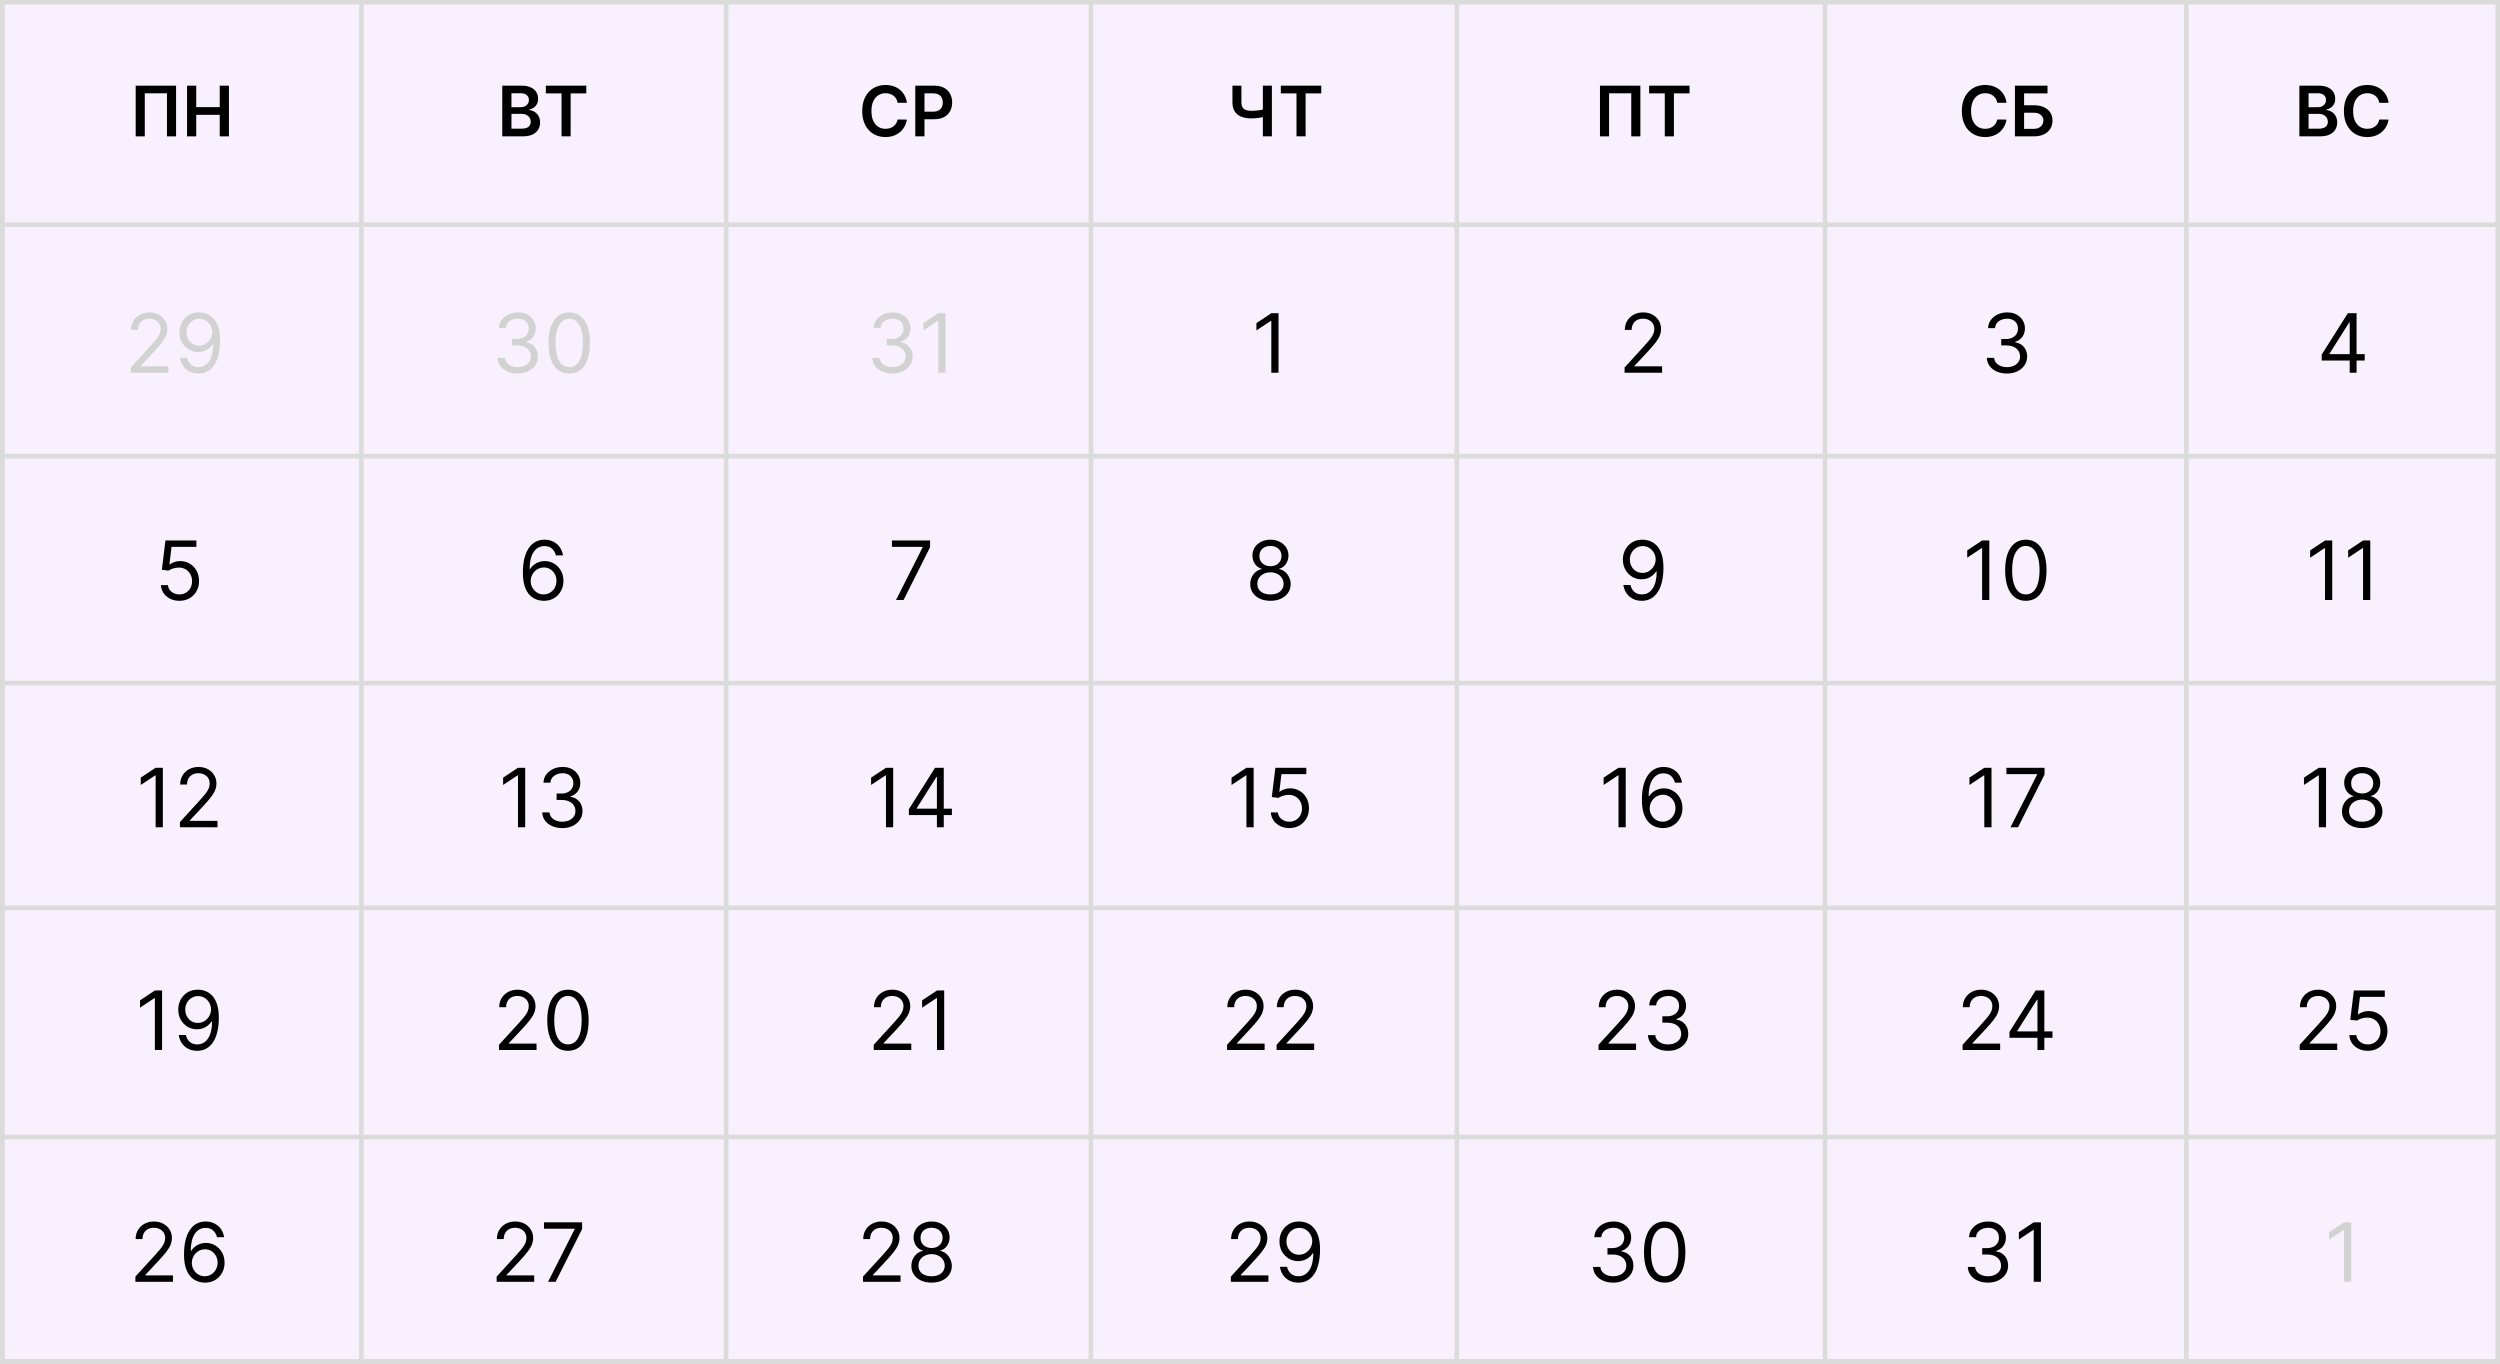
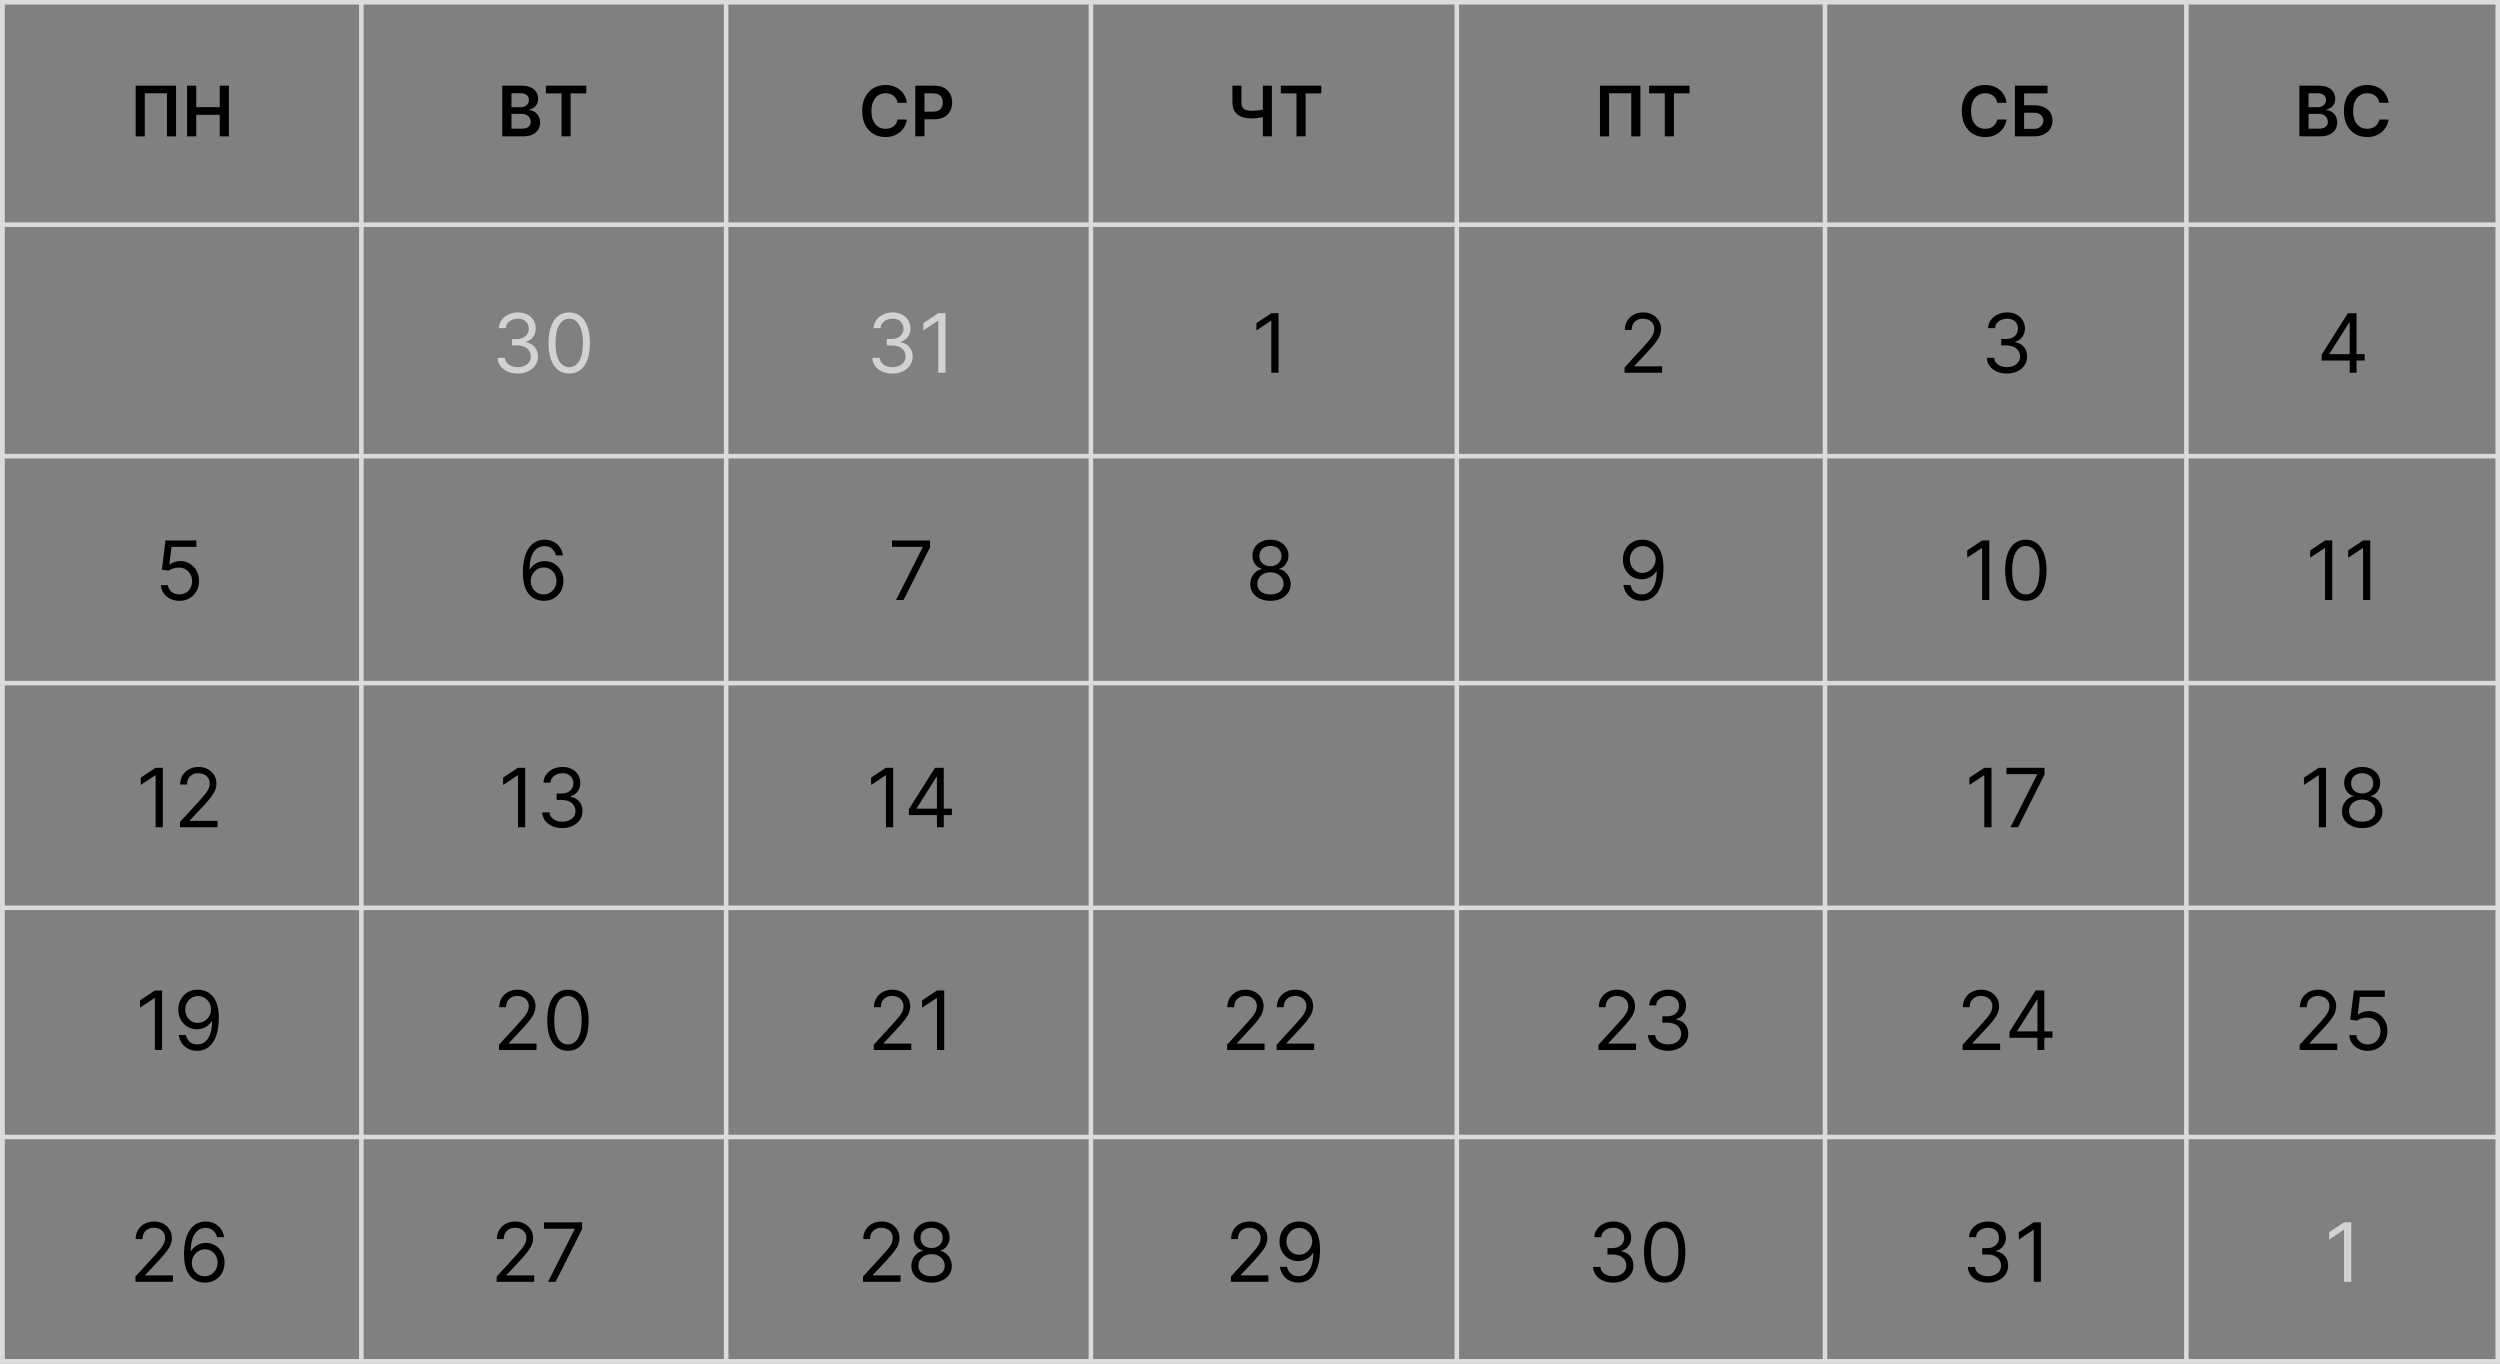
<svg xmlns="http://www.w3.org/2000/svg" width="550" height="300" viewBox="0 0 550 300" fill="none">
  <rect x="0" y="0" width="550" height="300" fill="#808080" stroke="none" />
  <g clip-path="url(#clip0_116_47)">
-     <rect width="550" height="300" fill="#F8F0FD" />
    <path d="M38.736 18.849V30H36.732V20.526H31.854V30H29.85V18.849H38.736ZM41.152 30V18.849H43.172V23.569H48.34V18.849H50.365V30H48.34V25.263H43.172V30H41.152Z" fill="black" />
    <path d="M113.923 82.179C113.079 82.179 112.327 82.034 111.667 81.744C111.01 81.454 110.488 81.052 110.1 80.536C109.717 80.016 109.508 79.413 109.474 78.727H111.085C111.119 79.149 111.264 79.513 111.52 79.82C111.775 80.123 112.11 80.357 112.523 80.523C112.936 80.69 113.395 80.773 113.897 80.773C114.46 80.773 114.958 80.675 115.393 80.479C115.828 80.283 116.169 80.01 116.416 79.66C116.663 79.311 116.787 78.906 116.787 78.446C116.787 77.965 116.667 77.54 116.429 77.174C116.19 76.803 115.841 76.513 115.38 76.305C114.92 76.096 114.358 75.992 113.693 75.992H112.645V74.585H113.693C114.213 74.585 114.669 74.492 115.061 74.304C115.457 74.117 115.766 73.852 115.988 73.511C116.213 73.171 116.326 72.77 116.326 72.31C116.326 71.867 116.228 71.481 116.032 71.153C115.836 70.825 115.559 70.569 115.201 70.386C114.848 70.202 114.43 70.111 113.949 70.111C113.497 70.111 113.071 70.194 112.67 70.36C112.274 70.522 111.95 70.758 111.699 71.07C111.447 71.376 111.311 71.747 111.289 72.182H109.755C109.781 71.496 109.988 70.895 110.375 70.379C110.763 69.859 111.27 69.454 111.897 69.165C112.527 68.875 113.22 68.73 113.974 68.73C114.784 68.73 115.478 68.894 116.058 69.222C116.637 69.546 117.083 69.974 117.394 70.507C117.705 71.04 117.86 71.615 117.86 72.233C117.86 72.97 117.667 73.599 117.279 74.119C116.895 74.638 116.373 74.999 115.713 75.199V75.301C116.539 75.438 117.185 75.789 117.65 76.356C118.114 76.918 118.346 77.615 118.346 78.446C118.346 79.158 118.152 79.797 117.765 80.364C117.381 80.926 116.857 81.369 116.192 81.693C115.527 82.017 114.771 82.179 113.923 82.179ZM125.23 82.179C124.267 82.179 123.447 81.917 122.77 81.393C122.092 80.864 121.574 80.099 121.216 79.098C120.858 78.092 120.679 76.878 120.679 75.454C120.679 74.04 120.858 72.832 121.216 71.83C121.578 70.825 122.098 70.058 122.776 69.529C123.458 68.996 124.276 68.73 125.23 68.73C126.185 68.73 127.001 68.996 127.679 69.529C128.36 70.058 128.88 70.825 129.238 71.83C129.6 72.832 129.782 74.04 129.782 75.454C129.782 76.878 129.603 78.092 129.245 79.098C128.887 80.099 128.369 80.864 127.691 81.393C127.014 81.917 126.194 82.179 125.23 82.179ZM125.23 80.773C126.185 80.773 126.926 80.312 127.455 79.392C127.983 78.472 128.248 77.159 128.248 75.454C128.248 74.321 128.126 73.356 127.883 72.559C127.645 71.762 127.299 71.155 126.848 70.737C126.4 70.32 125.861 70.111 125.23 70.111C124.284 70.111 123.545 70.577 123.012 71.511C122.48 72.44 122.213 73.754 122.213 75.454C122.213 76.588 122.333 77.551 122.571 78.344C122.81 79.136 123.153 79.739 123.6 80.153C124.052 80.566 124.596 80.773 125.23 80.773Z" fill="#D2D2D2" />
-     <path d="M28.79 82V80.849L33.111 76.119C33.618 75.565 34.035 75.084 34.364 74.675C34.692 74.261 34.935 73.874 35.092 73.511C35.254 73.145 35.335 72.761 35.335 72.361C35.335 71.901 35.224 71.502 35.003 71.165C34.785 70.829 34.487 70.569 34.108 70.386C33.729 70.202 33.303 70.111 32.83 70.111C32.327 70.111 31.888 70.215 31.513 70.424C31.142 70.629 30.854 70.916 30.65 71.287C30.45 71.658 30.349 72.092 30.349 72.591H28.841C28.841 71.824 29.018 71.151 29.371 70.571C29.725 69.992 30.207 69.54 30.816 69.216C31.43 68.892 32.118 68.73 32.881 68.73C33.648 68.73 34.327 68.892 34.92 69.216C35.512 69.54 35.977 69.977 36.313 70.526C36.65 71.076 36.818 71.688 36.818 72.361C36.818 72.842 36.731 73.313 36.556 73.773C36.386 74.229 36.087 74.739 35.661 75.301C35.239 75.859 34.653 76.541 33.903 77.347L30.963 80.492V80.594H37.048V82H28.79ZM43.856 68.73C44.393 68.734 44.93 68.837 45.467 69.037C46.004 69.237 46.493 69.57 46.937 70.034C47.38 70.494 47.736 71.123 48.004 71.92C48.273 72.717 48.407 73.716 48.407 74.918C48.407 76.081 48.296 77.114 48.075 78.018C47.857 78.917 47.542 79.675 47.129 80.293C46.719 80.911 46.221 81.38 45.633 81.7C45.049 82.019 44.388 82.179 43.651 82.179C42.918 82.179 42.264 82.034 41.689 81.744C41.118 81.45 40.649 81.043 40.283 80.523C39.92 79.999 39.688 79.392 39.586 78.702H41.145C41.286 79.303 41.565 79.799 41.983 80.191C42.405 80.579 42.961 80.773 43.651 80.773C44.661 80.773 45.458 80.332 46.042 79.45C46.63 78.567 46.924 77.321 46.924 75.71H46.822C46.583 76.068 46.3 76.377 45.971 76.637C45.643 76.897 45.279 77.097 44.879 77.238C44.478 77.379 44.052 77.449 43.6 77.449C42.85 77.449 42.162 77.263 41.535 76.893C40.913 76.518 40.415 76.004 40.04 75.352C39.669 74.696 39.484 73.946 39.484 73.102C39.484 72.301 39.663 71.568 40.02 70.903C40.383 70.234 40.89 69.702 41.542 69.305C42.198 68.909 42.969 68.717 43.856 68.73ZM43.856 70.136C43.319 70.136 42.835 70.271 42.405 70.539C41.979 70.803 41.64 71.161 41.388 71.613C41.141 72.06 41.018 72.557 41.018 73.102C41.018 73.648 41.137 74.144 41.376 74.592C41.618 75.035 41.949 75.388 42.366 75.653C42.788 75.913 43.268 76.043 43.805 76.043C44.209 76.043 44.587 75.964 44.936 75.806C45.285 75.644 45.59 75.425 45.85 75.148C46.114 74.867 46.321 74.549 46.47 74.195C46.619 73.837 46.694 73.465 46.694 73.077C46.694 72.565 46.57 72.086 46.323 71.638C46.08 71.191 45.743 70.829 45.313 70.552C44.887 70.275 44.401 70.136 43.856 70.136Z" fill="#D2D2D2" />
    <path d="M354.923 282.179C354.079 282.179 353.327 282.034 352.667 281.744C352.01 281.455 351.488 281.052 351.1 280.536C350.717 280.016 350.508 279.413 350.474 278.727H352.085C352.119 279.149 352.264 279.513 352.52 279.82C352.775 280.123 353.11 280.357 353.523 280.523C353.936 280.69 354.395 280.773 354.897 280.773C355.46 280.773 355.958 280.675 356.393 280.479C356.828 280.283 357.169 280.01 357.416 279.661C357.663 279.311 357.787 278.906 357.787 278.446C357.787 277.964 357.667 277.54 357.429 277.174C357.19 276.803 356.841 276.513 356.38 276.305C355.92 276.096 355.358 275.991 354.693 275.991H353.645V274.585H354.693C355.213 274.585 355.669 274.491 356.061 274.304C356.457 274.116 356.766 273.852 356.988 273.511C357.213 273.17 357.326 272.77 357.326 272.31C357.326 271.866 357.228 271.481 357.032 271.153C356.836 270.825 356.559 270.569 356.201 270.386C355.848 270.202 355.43 270.111 354.949 270.111C354.497 270.111 354.071 270.194 353.67 270.36C353.274 270.522 352.95 270.759 352.699 271.07C352.447 271.376 352.311 271.747 352.289 272.182H350.755C350.781 271.496 350.988 270.895 351.375 270.379C351.763 269.859 352.27 269.455 352.897 269.165C353.527 268.875 354.22 268.73 354.974 268.73C355.784 268.73 356.478 268.894 357.058 269.222C357.637 269.546 358.083 269.974 358.394 270.507C358.705 271.04 358.86 271.615 358.86 272.233C358.86 272.97 358.667 273.599 358.279 274.119C357.895 274.638 357.373 274.999 356.713 275.199V275.301C357.539 275.437 358.185 275.789 358.65 276.356C359.114 276.918 359.346 277.615 359.346 278.446C359.346 279.158 359.152 279.797 358.765 280.364C358.381 280.926 357.857 281.369 357.192 281.693C356.527 282.017 355.771 282.179 354.923 282.179ZM366.23 282.179C365.267 282.179 364.447 281.917 363.77 281.393C363.092 280.864 362.574 280.099 362.216 279.098C361.858 278.092 361.679 276.878 361.679 275.455C361.679 274.04 361.858 272.832 362.216 271.83C362.578 270.825 363.098 270.058 363.776 269.529C364.458 268.996 365.276 268.73 366.23 268.73C367.185 268.73 368.001 268.996 368.679 269.529C369.36 270.058 369.88 270.825 370.238 271.83C370.6 272.832 370.782 274.04 370.782 275.455C370.782 276.878 370.603 278.092 370.245 279.098C369.887 280.099 369.369 280.864 368.691 281.393C368.014 281.917 367.194 282.179 366.23 282.179ZM366.23 280.773C367.185 280.773 367.926 280.312 368.455 279.392C368.983 278.472 369.248 277.159 369.248 275.455C369.248 274.321 369.126 273.356 368.883 272.559C368.645 271.762 368.299 271.155 367.848 270.737C367.4 270.32 366.861 270.111 366.23 270.111C365.284 270.111 364.545 270.577 364.012 271.511C363.48 272.44 363.213 273.754 363.213 275.455C363.213 276.588 363.333 277.551 363.571 278.344C363.81 279.136 364.153 279.739 364.6 280.153C365.052 280.566 365.596 280.773 366.23 280.773Z" fill="black" />
    <path d="M437.364 282.179C436.521 282.179 435.768 282.034 435.108 281.744C434.452 281.455 433.93 281.052 433.542 280.536C433.158 280.016 432.95 279.413 432.915 278.727H434.526C434.56 279.149 434.705 279.513 434.961 279.82C435.217 280.123 435.551 280.357 435.964 280.523C436.378 280.69 436.836 280.773 437.339 280.773C437.901 280.773 438.4 280.675 438.835 280.479C439.269 280.283 439.61 280.01 439.857 279.661C440.104 279.311 440.228 278.906 440.228 278.446C440.228 277.964 440.109 277.54 439.87 277.174C439.631 276.803 439.282 276.513 438.822 276.305C438.362 276.096 437.799 275.991 437.134 275.991H436.086V274.585H437.134C437.654 274.585 438.11 274.491 438.502 274.304C438.898 274.116 439.207 273.852 439.429 273.511C439.655 273.17 439.768 272.77 439.768 272.31C439.768 271.866 439.67 271.481 439.474 271.153C439.278 270.825 439.001 270.569 438.643 270.386C438.289 270.202 437.871 270.111 437.39 270.111C436.938 270.111 436.512 270.194 436.112 270.36C435.715 270.522 435.391 270.759 435.14 271.07C434.888 271.376 434.752 271.747 434.731 272.182H433.197C433.222 271.496 433.429 270.895 433.817 270.379C434.205 269.859 434.712 269.455 435.338 269.165C435.969 268.875 436.661 268.73 437.415 268.73C438.225 268.73 438.92 268.894 439.499 269.222C440.079 269.546 440.524 269.974 440.835 270.507C441.146 271.04 441.302 271.615 441.302 272.233C441.302 272.97 441.108 273.599 440.72 274.119C440.337 274.638 439.815 274.999 439.154 275.199V275.301C439.981 275.437 440.626 275.789 441.091 276.356C441.555 276.918 441.788 277.615 441.788 278.446C441.788 279.158 441.594 279.797 441.206 280.364C440.822 280.926 440.298 281.369 439.634 281.693C438.969 282.017 438.212 282.179 437.364 282.179ZM449.004 268.909V282H447.419V270.571H447.342L444.146 272.693V271.082L447.419 268.909H449.004Z" fill="black" />
    <path d="M517.274 268.909V282H515.689V270.571H515.612L512.416 272.693V271.082L515.689 268.909H517.274Z" fill="#D2D2D2" />
    <path d="M196.364 82.179C195.521 82.179 194.768 82.034 194.108 81.744C193.452 81.454 192.93 81.052 192.542 80.536C192.158 80.016 191.95 79.413 191.915 78.727H193.526C193.56 79.149 193.705 79.513 193.961 79.82C194.217 80.123 194.551 80.357 194.964 80.523C195.378 80.69 195.836 80.773 196.339 80.773C196.901 80.773 197.4 80.675 197.835 80.479C198.269 80.283 198.61 80.01 198.857 79.66C199.104 79.311 199.228 78.906 199.228 78.446C199.228 77.965 199.109 77.54 198.87 77.174C198.631 76.803 198.282 76.513 197.822 76.305C197.362 76.096 196.799 75.992 196.134 75.992H195.086V74.585H196.134C196.654 74.585 197.11 74.492 197.502 74.304C197.898 74.117 198.207 73.852 198.429 73.511C198.655 73.171 198.768 72.77 198.768 72.31C198.768 71.867 198.67 71.481 198.474 71.153C198.278 70.825 198.001 70.569 197.643 70.386C197.289 70.202 196.871 70.111 196.39 70.111C195.938 70.111 195.512 70.194 195.112 70.36C194.715 70.522 194.391 70.758 194.14 71.07C193.888 71.376 193.752 71.747 193.731 72.182H192.197C192.222 71.496 192.429 70.895 192.817 70.379C193.205 69.859 193.712 69.454 194.338 69.165C194.969 68.875 195.661 68.73 196.415 68.73C197.225 68.73 197.92 68.894 198.499 69.222C199.079 69.546 199.524 69.974 199.835 70.507C200.146 71.04 200.302 71.615 200.302 72.233C200.302 72.97 200.108 73.599 199.72 74.119C199.337 74.638 198.815 74.999 198.154 75.199V75.301C198.981 75.438 199.626 75.789 200.091 76.356C200.555 76.918 200.788 77.615 200.788 78.446C200.788 79.158 200.594 79.797 200.206 80.364C199.822 80.926 199.298 81.369 198.634 81.693C197.969 82.017 197.212 82.179 196.364 82.179ZM208.004 68.909V82H206.419V70.571H206.342L203.146 72.693V71.082L206.419 68.909H208.004Z" fill="#D2D2D2" />
    <path d="M281.274 68.909V82H279.689V70.571H279.612L276.416 72.693V71.082L279.689 68.909H281.274Z" fill="black" />
    <path d="M357.406 82V80.849L361.727 76.119C362.234 75.565 362.652 75.084 362.98 74.675C363.308 74.261 363.551 73.874 363.708 73.511C363.87 73.145 363.951 72.761 363.951 72.361C363.951 71.901 363.841 71.502 363.619 71.165C363.402 70.829 363.103 70.569 362.724 70.386C362.345 70.202 361.919 70.111 361.446 70.111C360.943 70.111 360.504 70.215 360.129 70.424C359.758 70.629 359.471 70.916 359.266 71.287C359.066 71.658 358.966 72.092 358.966 72.591H357.457C357.457 71.824 357.634 71.151 357.988 70.571C358.341 69.992 358.823 69.54 359.432 69.216C360.046 68.892 360.734 68.73 361.497 68.73C362.264 68.73 362.944 68.892 363.536 69.216C364.128 69.54 364.593 69.977 364.929 70.526C365.266 71.076 365.434 71.688 365.434 72.361C365.434 72.842 365.347 73.313 365.172 73.773C365.002 74.229 364.703 74.739 364.277 75.301C363.855 75.859 363.27 76.541 362.52 77.347L359.579 80.492V80.594H365.664V82H357.406Z" fill="black" />
    <path d="M441.548 82.179C440.704 82.179 439.952 82.034 439.292 81.744C438.635 81.454 438.113 81.052 437.725 80.536C437.342 80.016 437.133 79.413 437.099 78.727H438.71C438.744 79.149 438.889 79.513 439.145 79.82C439.4 80.123 439.735 80.357 440.148 80.523C440.561 80.69 441.02 80.773 441.522 80.773C442.085 80.773 442.583 80.675 443.018 80.479C443.453 80.283 443.794 80.01 444.041 79.66C444.288 79.311 444.412 78.906 444.412 78.446C444.412 77.965 444.292 77.54 444.054 77.174C443.815 76.803 443.466 76.513 443.005 76.305C442.545 76.096 441.983 75.992 441.318 75.992H440.27V74.585H441.318C441.838 74.585 442.294 74.492 442.686 74.304C443.082 74.117 443.391 73.852 443.613 73.511C443.838 73.171 443.951 72.77 443.951 72.31C443.951 71.867 443.853 71.481 443.657 71.153C443.461 70.825 443.184 70.569 442.826 70.386C442.473 70.202 442.055 70.111 441.574 70.111C441.122 70.111 440.696 70.194 440.295 70.36C439.899 70.522 439.575 70.758 439.324 71.07C439.072 71.376 438.936 71.747 438.914 72.182H437.38C437.406 71.496 437.613 70.895 438 70.379C438.388 69.859 438.895 69.454 439.522 69.165C440.152 68.875 440.845 68.73 441.599 68.73C442.409 68.73 443.103 68.894 443.683 69.222C444.262 69.546 444.708 69.974 445.019 70.507C445.33 71.04 445.485 71.615 445.485 72.233C445.485 72.97 445.292 73.599 444.904 74.119C444.52 74.638 443.998 74.999 443.338 75.199V75.301C444.164 75.438 444.81 75.789 445.275 76.356C445.739 76.918 445.971 77.615 445.971 78.446C445.971 79.158 445.777 79.797 445.39 80.364C445.006 80.926 444.482 81.369 443.817 81.693C443.152 82.017 442.396 82.179 441.548 82.179Z" fill="black" />
    <path d="M510.774 79.315V78.011L516.527 68.909H517.473V70.929H516.834L512.487 77.807V77.909H520.234V79.315H510.774ZM516.936 82V78.919V78.312V68.909H518.444V82H516.936Z" fill="black" />
    <path d="M119.585 132.179C119.049 132.17 118.512 132.068 117.975 131.872C117.438 131.676 116.948 131.346 116.505 130.881C116.061 130.413 115.706 129.78 115.437 128.983C115.169 128.182 115.034 127.176 115.034 125.966C115.034 124.807 115.143 123.78 115.36 122.885C115.578 121.986 115.893 121.229 116.306 120.616C116.72 119.998 117.218 119.529 117.802 119.21C118.39 118.89 119.053 118.73 119.79 118.73C120.523 118.73 121.175 118.877 121.746 119.171C122.321 119.461 122.79 119.866 123.152 120.386C123.514 120.906 123.749 121.504 123.855 122.182H122.296C122.151 121.594 121.87 121.106 121.452 120.718C121.034 120.33 120.48 120.136 119.79 120.136C118.776 120.136 117.977 120.577 117.393 121.46C116.813 122.342 116.522 123.58 116.517 125.173H116.62C116.858 124.811 117.142 124.502 117.47 124.246C117.802 123.987 118.169 123.786 118.569 123.646C118.97 123.505 119.394 123.435 119.841 123.435C120.591 123.435 121.277 123.622 121.899 123.997C122.522 124.368 123.02 124.881 123.395 125.538C123.77 126.19 123.958 126.938 123.958 127.781C123.958 128.591 123.777 129.332 123.414 130.006C123.052 130.675 122.543 131.207 121.887 131.604C121.235 131.996 120.468 132.188 119.585 132.179ZM119.585 130.773C120.122 130.773 120.604 130.638 121.03 130.37C121.46 130.102 121.799 129.741 122.046 129.29C122.298 128.838 122.424 128.335 122.424 127.781C122.424 127.24 122.302 126.748 122.059 126.305C121.821 125.857 121.49 125.501 121.068 125.237C120.651 124.973 120.174 124.841 119.637 124.841C119.232 124.841 118.855 124.922 118.505 125.084C118.156 125.241 117.849 125.459 117.585 125.736C117.325 126.013 117.12 126.33 116.971 126.688C116.822 127.042 116.747 127.415 116.747 127.807C116.747 128.327 116.869 128.812 117.112 129.264C117.359 129.716 117.696 130.08 118.122 130.357C118.552 130.634 119.04 130.773 119.585 130.773Z" fill="black" />
    <path d="M197.123 132L202.978 120.418V120.315H196.228V118.909H204.614V120.392L198.785 132H197.123Z" fill="black" />
    <path d="M279.502 132.179C278.625 132.179 277.849 132.023 277.176 131.712C276.507 131.397 275.985 130.964 275.61 130.415C275.235 129.861 275.049 129.23 275.054 128.523C275.049 127.969 275.158 127.457 275.38 126.989C275.601 126.516 275.904 126.121 276.287 125.806C276.675 125.487 277.108 125.284 277.585 125.199V125.122C276.958 124.96 276.46 124.609 276.089 124.067C275.718 123.522 275.535 122.902 275.539 122.207C275.535 121.543 275.703 120.948 276.044 120.424C276.385 119.9 276.854 119.487 277.451 119.184C278.051 118.881 278.735 118.73 279.502 118.73C280.261 118.73 280.938 118.881 281.535 119.184C282.132 119.487 282.6 119.9 282.941 120.424C283.286 120.948 283.461 121.543 283.465 122.207C283.461 122.902 283.272 123.522 282.897 124.067C282.526 124.609 282.034 124.96 281.42 125.122V125.199C281.893 125.284 282.319 125.487 282.698 125.806C283.078 126.121 283.38 126.516 283.606 126.989C283.832 127.457 283.947 127.969 283.951 128.523C283.947 129.23 283.755 129.861 283.376 130.415C283.001 130.964 282.479 131.397 281.81 131.712C281.145 132.023 280.376 132.179 279.502 132.179ZM279.502 130.773C280.095 130.773 280.606 130.677 281.036 130.485C281.467 130.293 281.799 130.023 282.034 129.673C282.268 129.324 282.387 128.915 282.392 128.446C282.387 127.952 282.259 127.515 282.008 127.136C281.757 126.756 281.414 126.458 280.979 126.241C280.549 126.023 280.056 125.915 279.502 125.915C278.944 125.915 278.446 126.023 278.007 126.241C277.572 126.458 277.229 126.756 276.978 127.136C276.73 127.515 276.609 127.952 276.613 128.446C276.609 128.915 276.722 129.324 276.952 129.673C277.186 130.023 277.521 130.293 277.956 130.485C278.39 130.677 278.906 130.773 279.502 130.773ZM279.502 124.56C279.971 124.56 280.387 124.466 280.749 124.278C281.115 124.091 281.403 123.829 281.612 123.492C281.821 123.156 281.927 122.761 281.931 122.31C281.927 121.866 281.823 121.481 281.618 121.153C281.414 120.82 281.13 120.565 280.768 120.386C280.406 120.202 279.984 120.111 279.502 120.111C279.012 120.111 278.584 120.202 278.218 120.386C277.851 120.565 277.568 120.82 277.367 121.153C277.167 121.481 277.069 121.866 277.073 122.31C277.069 122.761 277.169 123.156 277.374 123.492C277.583 123.829 277.87 124.091 278.237 124.278C278.603 124.466 279.025 124.56 279.502 124.56Z" fill="black" />
    <path d="M361.407 118.73C361.943 118.734 362.48 118.837 363.017 119.037C363.554 119.237 364.044 119.57 364.487 120.034C364.931 120.494 365.286 121.123 365.555 121.92C365.823 122.717 365.958 123.716 365.958 124.918C365.958 126.081 365.847 127.114 365.625 128.018C365.408 128.917 365.093 129.675 364.679 130.293C364.27 130.911 363.772 131.38 363.184 131.7C362.6 132.019 361.939 132.179 361.202 132.179C360.469 132.179 359.815 132.034 359.24 131.744C358.669 131.45 358.2 131.043 357.833 130.523C357.471 129.999 357.239 129.392 357.137 128.702H358.696C358.837 129.303 359.116 129.799 359.534 130.191C359.956 130.579 360.512 130.773 361.202 130.773C362.212 130.773 363.009 130.332 363.593 129.45C364.181 128.567 364.475 127.321 364.475 125.71H364.372C364.134 126.068 363.85 126.377 363.522 126.637C363.194 126.897 362.83 127.097 362.429 127.238C362.029 127.379 361.603 127.449 361.151 127.449C360.401 127.449 359.713 127.263 359.086 126.893C358.464 126.518 357.965 126.004 357.59 125.352C357.22 124.696 357.034 123.946 357.034 123.102C357.034 122.301 357.213 121.568 357.571 120.903C357.934 120.234 358.441 119.702 359.093 119.305C359.749 118.909 360.52 118.717 361.407 118.73ZM361.407 120.136C360.87 120.136 360.386 120.271 359.956 120.539C359.529 120.803 359.191 121.161 358.939 121.613C358.692 122.06 358.568 122.557 358.568 123.102C358.568 123.648 358.688 124.144 358.926 124.592C359.169 125.035 359.5 125.388 359.917 125.653C360.339 125.913 360.818 126.043 361.355 126.043C361.76 126.043 362.137 125.964 362.487 125.806C362.836 125.644 363.141 125.425 363.401 125.148C363.665 124.866 363.872 124.549 364.021 124.195C364.17 123.837 364.245 123.464 364.245 123.077C364.245 122.565 364.121 122.086 363.874 121.638C363.631 121.191 363.294 120.829 362.864 120.552C362.438 120.275 361.952 120.136 361.407 120.136Z" fill="black" />
    <path d="M437.649 118.909V132H436.064V120.571H435.987L432.791 122.693V121.082L436.064 118.909H437.649ZM445.684 132.179C444.721 132.179 443.9 131.917 443.223 131.393C442.545 130.864 442.027 130.099 441.669 129.098C441.311 128.092 441.132 126.878 441.132 125.455C441.132 124.04 441.311 122.832 441.669 121.83C442.032 120.825 442.551 120.058 443.229 119.529C443.911 118.996 444.729 118.73 445.684 118.73C446.638 118.73 447.454 118.996 448.132 119.529C448.814 120.058 449.333 120.825 449.691 121.83C450.054 122.832 450.235 124.04 450.235 125.455C450.235 126.878 450.056 128.092 449.698 129.098C449.34 130.099 448.822 130.864 448.145 131.393C447.467 131.917 446.647 132.179 445.684 132.179ZM445.684 130.773C446.638 130.773 447.38 130.312 447.908 129.392C448.436 128.472 448.701 127.159 448.701 125.455C448.701 124.321 448.579 123.356 448.336 122.559C448.098 121.762 447.752 121.155 447.301 120.737C446.853 120.32 446.314 120.111 445.684 120.111C444.738 120.111 443.998 120.577 443.466 121.511C442.933 122.44 442.667 123.754 442.667 125.455C442.667 126.588 442.786 127.551 443.025 128.344C443.263 129.136 443.606 129.739 444.054 130.153C444.505 130.566 445.049 130.773 445.684 130.773Z" fill="black" />
    <path d="M513.09 118.909V132H511.505V120.571H511.428L508.232 122.693V121.082L511.505 118.909H513.09ZM521.457 118.909V132H519.872V120.571H519.795L516.599 122.693V121.082L519.872 118.909H521.457Z" fill="black" />
    <path d="M115.543 168.909V182H113.958V170.571H113.881L110.685 172.693V171.082L113.958 168.909H115.543ZM123.732 182.179C122.888 182.179 122.136 182.034 121.475 181.744C120.819 181.455 120.297 181.052 119.909 180.536C119.526 180.016 119.317 179.413 119.283 178.727H120.893C120.928 179.149 121.072 179.513 121.328 179.82C121.584 180.123 121.918 180.357 122.332 180.523C122.745 180.69 123.203 180.773 123.706 180.773C124.268 180.773 124.767 180.675 125.202 180.479C125.636 180.283 125.977 180.01 126.224 179.661C126.472 179.311 126.595 178.906 126.595 178.446C126.595 177.964 126.476 177.54 126.237 177.174C125.999 176.803 125.649 176.513 125.189 176.305C124.729 176.096 124.166 175.991 123.501 175.991H122.453V174.585H123.501C124.021 174.585 124.477 174.491 124.869 174.304C125.266 174.116 125.575 173.852 125.796 173.511C126.022 173.17 126.135 172.77 126.135 172.31C126.135 171.866 126.037 171.481 125.841 171.153C125.645 170.825 125.368 170.569 125.01 170.386C124.656 170.202 124.239 170.111 123.757 170.111C123.305 170.111 122.879 170.194 122.479 170.36C122.082 170.522 121.759 170.759 121.507 171.07C121.256 171.376 121.119 171.747 121.098 172.182H119.564C119.589 171.496 119.796 170.895 120.184 170.379C120.572 169.859 121.079 169.455 121.705 169.165C122.336 168.875 123.028 168.73 123.783 168.73C124.592 168.73 125.287 168.894 125.866 169.222C126.446 169.546 126.891 169.974 127.202 170.507C127.513 171.04 127.669 171.615 127.669 172.233C127.669 172.97 127.475 173.599 127.087 174.119C126.704 174.638 126.182 174.999 125.521 175.199V175.301C126.348 175.437 126.994 175.789 127.458 176.356C127.923 176.918 128.155 177.615 128.155 178.446C128.155 179.158 127.961 179.797 127.573 180.364C127.19 180.926 126.665 181.369 126.001 181.693C125.336 182.017 124.58 182.179 123.732 182.179Z" fill="black" />
    <path d="M196.499 168.909V182H194.914V170.571H194.837L191.641 172.693V171.082L194.914 168.909H196.499ZM199.957 179.315V178.011L205.71 168.909H206.656V170.929H206.017L201.671 177.807V177.909H209.418V179.315H199.957ZM206.119 182V178.919V178.312V168.909H207.628V182H206.119Z" fill="black" />
-     <path d="M275.798 168.909V182H274.213V170.571H274.136L270.94 172.693V171.082L274.213 168.909H275.798ZM283.654 182.179C282.904 182.179 282.229 182.03 281.628 181.732C281.027 181.433 280.545 181.024 280.183 180.504C279.821 179.984 279.623 179.392 279.589 178.727H281.123C281.182 179.32 281.451 179.81 281.928 180.197C282.41 180.581 282.985 180.773 283.654 180.773C284.191 180.773 284.668 180.647 285.086 180.396C285.508 180.144 285.838 179.799 286.077 179.36C286.32 178.917 286.441 178.416 286.441 177.858C286.441 177.287 286.315 176.778 286.064 176.33C285.817 175.879 285.476 175.523 285.041 175.263C284.606 175.003 284.11 174.871 283.552 174.866C283.151 174.862 282.74 174.924 282.318 175.052C281.896 175.175 281.549 175.335 281.276 175.531L279.793 175.352L280.586 168.909H287.387V170.315H281.915L281.455 174.176H281.532C281.8 173.963 282.137 173.786 282.542 173.646C282.947 173.505 283.369 173.435 283.807 173.435C284.609 173.435 285.322 173.626 285.949 174.01C286.579 174.389 287.074 174.909 287.432 175.57C287.794 176.23 287.975 176.984 287.975 177.832C287.975 178.668 287.788 179.413 287.413 180.07C287.042 180.722 286.53 181.237 285.878 181.616C285.226 181.991 284.485 182.179 283.654 182.179Z" fill="black" />
-     <path d="M357.658 168.909V182H356.072V170.571H355.996L352.8 172.693V171.082L356.072 168.909H357.658ZM365.769 182.179C365.232 182.17 364.695 182.068 364.158 181.872C363.621 181.676 363.131 181.346 362.688 180.881C362.245 180.413 361.889 179.78 361.621 178.983C361.352 178.182 361.218 177.176 361.218 175.966C361.218 174.807 361.327 173.78 361.544 172.885C361.761 171.986 362.077 171.229 362.49 170.616C362.903 169.998 363.402 169.529 363.986 169.21C364.574 168.89 365.236 168.73 365.974 168.73C366.707 168.73 367.359 168.877 367.93 169.171C368.505 169.461 368.974 169.866 369.336 170.386C369.698 170.906 369.932 171.504 370.039 172.182H368.479C368.334 171.594 368.053 171.106 367.636 170.718C367.218 170.33 366.664 170.136 365.974 170.136C364.959 170.136 364.16 170.577 363.577 171.46C362.997 172.342 362.705 173.58 362.701 175.173H362.803C363.042 174.811 363.325 174.502 363.653 174.246C363.986 173.987 364.352 173.786 364.753 173.646C365.153 173.505 365.577 173.435 366.025 173.435C366.775 173.435 367.461 173.622 368.083 173.997C368.705 174.368 369.204 174.881 369.579 175.538C369.954 176.19 370.141 176.938 370.141 177.781C370.141 178.591 369.96 179.332 369.598 180.006C369.236 180.675 368.726 181.207 368.07 181.604C367.418 181.996 366.651 182.188 365.769 182.179ZM365.769 180.773C366.306 180.773 366.788 180.638 367.214 180.37C367.644 180.102 367.983 179.741 368.23 179.29C368.481 178.838 368.607 178.335 368.607 177.781C368.607 177.24 368.486 176.748 368.243 176.305C368.004 175.857 367.674 175.501 367.252 175.237C366.834 174.973 366.357 174.841 365.82 174.841C365.415 174.841 365.038 174.922 364.689 175.084C364.339 175.241 364.033 175.459 363.768 175.736C363.508 176.013 363.304 176.33 363.155 176.688C363.006 177.042 362.931 177.415 362.931 177.807C362.931 178.327 363.052 178.812 363.295 179.264C363.543 179.716 363.879 180.08 364.305 180.357C364.736 180.634 365.224 180.773 365.769 180.773Z" fill="black" />
    <path d="M438.132 168.909V182H436.547V170.571H436.47L433.274 172.693V171.082L436.547 168.909H438.132ZM442.306 182L448.161 170.418V170.315H441.411V168.909H449.798V170.392L443.968 182H442.306Z" fill="black" />
    <path d="M511.728 168.909V182H510.143V170.571H510.066L506.87 172.693V171.082L510.143 168.909H511.728ZM519.686 182.179C518.808 182.179 518.033 182.023 517.359 181.712C516.69 181.397 516.168 180.964 515.793 180.415C515.418 179.861 515.233 179.23 515.237 178.523C515.233 177.969 515.342 177.457 515.563 176.989C515.785 176.516 516.087 176.121 516.471 175.806C516.859 175.487 517.291 175.284 517.768 175.199V175.122C517.142 174.96 516.643 174.609 516.273 174.067C515.902 173.522 515.719 172.902 515.723 172.207C515.719 171.543 515.887 170.948 516.228 170.424C516.569 169.9 517.038 169.487 517.634 169.184C518.235 168.881 518.919 168.73 519.686 168.73C520.445 168.73 521.122 168.881 521.719 169.184C522.315 169.487 522.784 169.9 523.125 170.424C523.47 170.948 523.645 171.543 523.649 172.207C523.645 172.902 523.455 173.522 523.08 174.067C522.709 174.609 522.217 174.96 521.604 175.122V175.199C522.077 175.284 522.503 175.487 522.882 175.806C523.261 176.121 523.564 176.516 523.79 176.989C524.016 177.457 524.131 177.969 524.135 178.523C524.131 179.23 523.939 179.861 523.56 180.415C523.185 180.964 522.663 181.397 521.994 181.712C521.329 182.023 520.56 182.179 519.686 182.179ZM519.686 180.773C520.278 180.773 520.79 180.677 521.22 180.485C521.65 180.293 521.983 180.023 522.217 179.673C522.452 179.324 522.571 178.915 522.575 178.446C522.571 177.952 522.443 177.515 522.192 177.136C521.94 176.756 521.597 176.458 521.163 176.241C520.732 176.023 520.24 175.915 519.686 175.915C519.128 175.915 518.629 176.023 518.19 176.241C517.756 176.458 517.413 176.756 517.161 177.136C516.914 177.515 516.793 177.952 516.797 178.446C516.793 178.915 516.905 179.324 517.136 179.673C517.37 180.023 517.704 180.293 518.139 180.485C518.574 180.677 519.089 180.773 519.686 180.773ZM519.686 174.56C520.155 174.56 520.57 174.466 520.932 174.278C521.299 174.091 521.587 173.829 521.795 173.492C522.004 173.156 522.111 172.761 522.115 172.31C522.111 171.866 522.006 171.481 521.802 171.153C521.597 170.82 521.314 170.565 520.952 170.386C520.589 170.202 520.168 170.111 519.686 170.111C519.196 170.111 518.768 170.202 518.401 170.386C518.035 170.565 517.751 170.82 517.551 171.153C517.351 171.481 517.253 171.866 517.257 172.31C517.253 172.761 517.353 173.156 517.557 173.492C517.766 173.829 518.054 174.091 518.42 174.278C518.787 174.466 519.209 174.56 519.686 174.56Z" fill="black" />
    <path d="M109.781 231V229.849L114.102 225.119C114.609 224.565 115.027 224.084 115.355 223.675C115.683 223.261 115.926 222.874 116.083 222.511C116.245 222.145 116.326 221.761 116.326 221.361C116.326 220.901 116.216 220.502 115.994 220.165C115.777 219.829 115.478 219.569 115.099 219.386C114.72 219.202 114.294 219.111 113.821 219.111C113.318 219.111 112.879 219.215 112.504 219.424C112.133 219.629 111.846 219.916 111.641 220.287C111.441 220.658 111.341 221.092 111.341 221.591H109.832C109.832 220.824 110.009 220.151 110.363 219.571C110.716 218.991 111.198 218.54 111.807 218.216C112.421 217.892 113.109 217.73 113.872 217.73C114.639 217.73 115.319 217.892 115.911 218.216C116.503 218.54 116.968 218.977 117.304 219.526C117.641 220.076 117.809 220.688 117.809 221.361C117.809 221.842 117.722 222.313 117.547 222.773C117.377 223.229 117.078 223.739 116.652 224.301C116.23 224.859 115.645 225.541 114.895 226.347L111.954 229.491V229.594H118.039V231H109.781ZM124.949 231.179C123.986 231.179 123.166 230.917 122.488 230.393C121.811 229.864 121.293 229.099 120.935 228.098C120.577 227.092 120.398 225.878 120.398 224.455C120.398 223.04 120.577 221.832 120.935 220.83C121.297 219.825 121.817 219.058 122.495 218.529C123.176 217.996 123.995 217.73 124.949 217.73C125.904 217.73 126.72 217.996 127.397 218.529C128.079 219.058 128.599 219.825 128.957 220.83C129.319 221.832 129.5 223.04 129.5 224.455C129.5 225.878 129.321 227.092 128.963 228.098C128.605 229.099 128.088 229.864 127.41 230.393C126.733 230.917 125.912 231.179 124.949 231.179ZM124.949 229.773C125.904 229.773 126.645 229.312 127.174 228.392C127.702 227.472 127.966 226.159 127.966 224.455C127.966 223.321 127.845 222.356 127.602 221.559C127.363 220.762 127.018 220.155 126.566 219.737C126.119 219.32 125.58 219.111 124.949 219.111C124.003 219.111 123.264 219.577 122.731 220.511C122.199 221.44 121.932 222.754 121.932 224.455C121.932 225.588 122.051 226.551 122.29 227.344C122.529 228.136 122.872 228.739 123.319 229.153C123.771 229.566 124.314 229.773 124.949 229.773Z" fill="black" />
    <path d="M192.222 231V229.849L196.543 225.119C197.05 224.565 197.468 224.084 197.796 223.675C198.124 223.261 198.367 222.874 198.525 222.511C198.687 222.145 198.768 221.761 198.768 221.361C198.768 220.901 198.657 220.502 198.435 220.165C198.218 219.829 197.92 219.569 197.54 219.386C197.161 219.202 196.735 219.111 196.262 219.111C195.759 219.111 195.32 219.215 194.945 219.424C194.575 219.629 194.287 219.916 194.082 220.287C193.882 220.658 193.782 221.092 193.782 221.591H192.273C192.273 220.824 192.45 220.151 192.804 219.571C193.158 218.991 193.639 218.54 194.249 218.216C194.862 217.892 195.55 217.73 196.313 217.73C197.08 217.73 197.76 217.892 198.352 218.216C198.945 218.54 199.409 218.977 199.746 219.526C200.082 220.076 200.251 220.688 200.251 221.361C200.251 221.842 200.163 222.313 199.989 222.773C199.818 223.229 199.52 223.739 199.094 224.301C198.672 224.859 198.086 225.541 197.336 226.347L194.396 229.491V229.594H200.481V231H192.222ZM207.723 217.909V231H206.138V219.571H206.061L202.865 221.693V220.082L206.138 217.909H207.723Z" fill="black" />
    <path d="M109.264 282V280.849L113.585 276.119C114.092 275.565 114.51 275.084 114.838 274.675C115.166 274.261 115.409 273.874 115.567 273.511C115.729 273.145 115.81 272.761 115.81 272.361C115.81 271.901 115.699 271.502 115.477 271.165C115.26 270.829 114.962 270.569 114.582 270.386C114.203 270.202 113.777 270.111 113.304 270.111C112.801 270.111 112.362 270.215 111.987 270.424C111.617 270.629 111.329 270.916 111.124 271.287C110.924 271.658 110.824 272.092 110.824 272.591H109.315C109.315 271.824 109.492 271.151 109.846 270.571C110.2 269.991 110.681 269.54 111.291 269.216C111.904 268.892 112.592 268.73 113.355 268.73C114.122 268.73 114.802 268.892 115.394 269.216C115.987 269.54 116.451 269.977 116.788 270.526C117.124 271.076 117.293 271.688 117.293 272.361C117.293 272.842 117.205 273.313 117.031 273.773C116.86 274.229 116.562 274.739 116.136 275.301C115.714 275.859 115.128 276.541 114.378 277.347L111.438 280.491V280.594H117.523V282H109.264ZM120.572 282L126.427 270.418V270.315H119.677V268.909H128.063V270.392L122.234 282H120.572Z" fill="black" />
    <path d="M29.79 282V280.849L34.111 276.119C34.618 275.565 35.035 275.084 35.364 274.675C35.692 274.261 35.935 273.874 36.092 273.511C36.254 273.145 36.335 272.761 36.335 272.361C36.335 271.901 36.224 271.502 36.003 271.165C35.785 270.829 35.487 270.569 35.108 270.386C34.729 270.202 34.303 270.111 33.83 270.111C33.327 270.111 32.888 270.215 32.513 270.424C32.142 270.629 31.854 270.916 31.65 271.287C31.45 271.658 31.349 272.092 31.349 272.591H29.841C29.841 271.824 30.018 271.151 30.371 270.571C30.725 269.991 31.207 269.54 31.816 269.216C32.43 268.892 33.118 268.73 33.881 268.73C34.648 268.73 35.327 268.892 35.92 269.216C36.512 269.54 36.977 269.977 37.313 270.526C37.65 271.076 37.818 271.688 37.818 272.361C37.818 272.842 37.731 273.313 37.556 273.773C37.386 274.229 37.087 274.739 36.661 275.301C36.239 275.859 35.653 276.541 34.903 277.347L31.963 280.491V280.594H38.048V282H29.79ZM45.035 282.179C44.498 282.17 43.961 282.068 43.424 281.872C42.887 281.676 42.397 281.346 41.954 280.881C41.511 280.413 41.155 279.78 40.886 278.983C40.618 278.182 40.484 277.176 40.484 275.966C40.484 274.807 40.592 273.78 40.81 272.885C41.027 271.986 41.342 271.229 41.756 270.616C42.169 269.998 42.667 269.529 43.251 269.21C43.839 268.89 44.502 268.73 45.239 268.73C45.972 268.73 46.624 268.877 47.195 269.171C47.77 269.461 48.239 269.866 48.602 270.386C48.964 270.906 49.198 271.504 49.305 272.182H47.745C47.6 271.594 47.319 271.106 46.901 270.718C46.484 270.33 45.93 270.136 45.239 270.136C44.225 270.136 43.426 270.577 42.842 271.46C42.263 272.342 41.971 273.58 41.967 275.173H42.069C42.307 274.811 42.591 274.502 42.919 274.246C43.251 273.987 43.618 273.786 44.018 273.646C44.419 273.505 44.843 273.435 45.29 273.435C46.04 273.435 46.727 273.622 47.349 273.997C47.971 274.368 48.469 274.881 48.844 275.538C49.219 276.19 49.407 276.938 49.407 277.781C49.407 278.591 49.226 279.332 48.864 280.006C48.501 280.675 47.992 281.207 47.336 281.604C46.684 281.996 45.917 282.188 45.035 282.179ZM45.035 280.773C45.572 280.773 46.053 280.638 46.479 280.37C46.91 280.102 47.248 279.741 47.496 279.29C47.747 278.838 47.873 278.335 47.873 277.781C47.873 277.24 47.751 276.748 47.508 276.305C47.27 275.857 46.94 275.501 46.518 275.237C46.1 274.973 45.623 274.841 45.086 274.841C44.681 274.841 44.304 274.922 43.955 275.084C43.605 275.241 43.298 275.459 43.034 275.736C42.774 276.013 42.569 276.33 42.42 276.688C42.271 277.042 42.197 277.415 42.197 277.807C42.197 278.327 42.318 278.812 42.561 279.264C42.808 279.716 43.145 280.08 43.571 280.357C44.001 280.634 44.489 280.773 45.035 280.773Z" fill="black" />
    <path d="M35.658 217.909V231H34.072V219.571H33.996L30.8 221.693V220.082L34.072 217.909H35.658ZM43.59 217.73C44.127 217.734 44.664 217.837 45.201 218.037C45.738 218.237 46.228 218.57 46.671 219.034C47.114 219.494 47.47 220.123 47.739 220.92C48.007 221.717 48.141 222.716 48.141 223.918C48.141 225.081 48.031 226.114 47.809 227.018C47.592 227.917 47.276 228.675 46.863 229.293C46.454 229.911 45.955 230.38 45.367 230.7C44.783 231.019 44.123 231.179 43.386 231.179C42.653 231.179 41.998 231.034 41.423 230.744C40.852 230.45 40.383 230.043 40.017 229.523C39.655 228.999 39.422 228.392 39.32 227.702H40.88C41.02 228.303 41.3 228.799 41.717 229.191C42.139 229.579 42.695 229.773 43.386 229.773C44.395 229.773 45.192 229.332 45.776 228.45C46.364 227.567 46.658 226.321 46.658 224.71H46.556C46.317 225.068 46.034 225.377 45.706 225.637C45.378 225.897 45.013 226.097 44.613 226.238C44.212 226.379 43.786 226.449 43.334 226.449C42.584 226.449 41.896 226.263 41.27 225.893C40.648 225.518 40.149 225.004 39.774 224.352C39.403 223.696 39.218 222.946 39.218 222.102C39.218 221.301 39.397 220.568 39.755 219.903C40.117 219.234 40.624 218.702 41.276 218.305C41.932 217.909 42.704 217.717 43.59 217.73ZM43.59 219.136C43.053 219.136 42.569 219.271 42.139 219.539C41.713 219.803 41.374 220.161 41.123 220.613C40.876 221.06 40.752 221.557 40.752 222.102C40.752 222.648 40.871 223.144 41.11 223.592C41.353 224.035 41.683 224.388 42.101 224.653C42.523 224.913 43.002 225.043 43.539 225.043C43.944 225.043 44.321 224.964 44.67 224.806C45.02 224.644 45.325 224.425 45.584 224.148C45.849 223.866 46.055 223.549 46.205 223.195C46.354 222.837 46.428 222.464 46.428 222.077C46.428 221.565 46.305 221.086 46.057 220.638C45.815 220.191 45.478 219.829 45.047 219.552C44.621 219.275 44.136 219.136 43.59 219.136Z" fill="black" />
    <path d="M35.825 168.909V182H34.239V170.571H34.163L30.967 172.693V171.082L34.239 168.909H35.825ZM39.59 182V180.849L43.91 176.119C44.418 175.565 44.835 175.084 45.163 174.675C45.492 174.261 45.734 173.874 45.892 173.511C46.054 173.145 46.135 172.761 46.135 172.361C46.135 171.901 46.024 171.502 45.803 171.165C45.585 170.829 45.287 170.569 44.908 170.386C44.528 170.202 44.102 170.111 43.629 170.111C43.126 170.111 42.688 170.215 42.312 170.424C41.942 170.629 41.654 170.916 41.45 171.287C41.249 171.658 41.149 172.092 41.149 172.591H39.641C39.641 171.824 39.818 171.151 40.171 170.571C40.525 169.991 41.006 169.54 41.616 169.216C42.229 168.892 42.918 168.73 43.68 168.73C44.447 168.73 45.127 168.892 45.719 169.216C46.312 169.54 46.776 169.977 47.113 170.526C47.45 171.076 47.618 171.688 47.618 172.361C47.618 172.842 47.531 173.313 47.356 173.773C47.185 174.229 46.887 174.739 46.461 175.301C46.039 175.859 45.453 176.541 44.703 177.347L41.763 180.491V180.594H47.848V182H39.59Z" fill="black" />
    <path d="M39.47 132.179C38.72 132.179 38.045 132.03 37.444 131.732C36.843 131.433 36.362 131.024 36 130.504C35.637 129.984 35.439 129.392 35.405 128.727H36.939C36.999 129.32 37.267 129.81 37.745 130.197C38.226 130.581 38.801 130.773 39.47 130.773C40.007 130.773 40.485 130.647 40.902 130.396C41.324 130.144 41.654 129.799 41.893 129.36C42.136 128.917 42.257 128.416 42.257 127.858C42.257 127.287 42.132 126.778 41.88 126.33C41.633 125.879 41.292 125.523 40.858 125.263C40.423 125.003 39.926 124.871 39.368 124.866C38.968 124.862 38.556 124.924 38.135 125.052C37.713 125.175 37.365 125.335 37.093 125.531L35.61 125.352L36.402 118.909H43.203V120.315H37.732L37.272 124.176H37.348C37.617 123.963 37.953 123.786 38.358 123.646C38.763 123.505 39.185 123.435 39.624 123.435C40.425 123.435 41.139 123.626 41.765 124.01C42.396 124.389 42.89 124.909 43.248 125.57C43.61 126.23 43.791 126.984 43.791 127.832C43.791 128.668 43.604 129.413 43.229 130.07C42.858 130.722 42.347 131.237 41.695 131.616C41.043 131.991 40.301 132.179 39.47 132.179Z" fill="black" />
    <path d="M189.86 282V280.849L194.181 276.119C194.688 275.565 195.106 275.084 195.434 274.675C195.762 274.261 196.005 273.874 196.163 273.511C196.324 273.145 196.405 272.761 196.405 272.361C196.405 271.901 196.295 271.502 196.073 271.165C195.856 270.829 195.557 270.569 195.178 270.386C194.799 270.202 194.373 270.111 193.9 270.111C193.397 270.111 192.958 270.215 192.583 270.424C192.212 270.629 191.925 270.916 191.72 271.287C191.52 271.658 191.42 272.092 191.42 272.591H189.911C189.911 271.824 190.088 271.151 190.442 270.571C190.795 269.991 191.277 269.54 191.886 269.216C192.5 268.892 193.188 268.73 193.951 268.73C194.718 268.73 195.398 268.892 195.99 269.216C196.582 269.54 197.047 269.977 197.383 270.526C197.72 271.076 197.888 271.688 197.888 272.361C197.888 272.842 197.801 273.313 197.626 273.773C197.456 274.229 197.158 274.739 196.731 275.301C196.31 275.859 195.724 276.541 194.974 277.347L192.033 280.491V280.594H198.119V282H189.86ZM204.952 282.179C204.074 282.179 203.298 282.023 202.625 281.712C201.956 281.397 201.434 280.964 201.059 280.415C200.684 279.861 200.498 279.23 200.503 278.523C200.498 277.969 200.607 277.457 200.829 276.989C201.05 276.516 201.353 276.121 201.736 275.806C202.124 275.487 202.557 275.284 203.034 275.199V275.122C202.408 274.96 201.909 274.609 201.538 274.067C201.168 273.522 200.984 272.902 200.989 272.207C200.984 271.543 201.153 270.948 201.494 270.424C201.834 269.9 202.303 269.487 202.9 269.184C203.501 268.881 204.185 268.73 204.952 268.73C205.71 268.73 206.388 268.881 206.984 269.184C207.581 269.487 208.05 269.9 208.391 270.424C208.736 270.948 208.91 271.543 208.915 272.207C208.91 272.902 208.721 273.522 208.346 274.067C207.975 274.609 207.483 274.96 206.869 275.122V275.199C207.342 275.284 207.768 275.487 208.148 275.806C208.527 276.121 208.829 276.516 209.055 276.989C209.281 277.457 209.396 277.969 209.4 278.523C209.396 279.23 209.204 279.861 208.825 280.415C208.45 280.964 207.928 281.397 207.259 281.712C206.594 282.023 205.825 282.179 204.952 282.179ZM204.952 280.773C205.544 280.773 206.055 280.677 206.486 280.485C206.916 280.293 207.248 280.023 207.483 279.673C207.717 279.324 207.837 278.915 207.841 278.446C207.837 277.952 207.709 277.515 207.457 277.136C207.206 276.756 206.863 276.458 206.428 276.241C205.998 276.023 205.506 275.915 204.952 275.915C204.393 275.915 203.895 276.023 203.456 276.241C203.021 276.458 202.678 276.756 202.427 277.136C202.18 277.515 202.058 277.952 202.062 278.446C202.058 278.915 202.171 279.324 202.401 279.673C202.636 280.023 202.97 280.293 203.405 280.485C203.839 280.677 204.355 280.773 204.952 280.773ZM204.952 274.56C205.42 274.56 205.836 274.466 206.198 274.278C206.565 274.091 206.852 273.829 207.061 273.492C207.27 273.156 207.376 272.761 207.381 272.31C207.376 271.866 207.272 271.481 207.067 271.153C206.863 270.82 206.579 270.565 206.217 270.386C205.855 270.202 205.433 270.111 204.952 270.111C204.462 270.111 204.033 270.202 203.667 270.386C203.3 270.565 203.017 270.82 202.817 271.153C202.616 271.481 202.518 271.866 202.523 272.31C202.518 272.761 202.619 273.156 202.823 273.492C203.032 273.829 203.32 274.091 203.686 274.278C204.052 274.466 204.474 274.56 204.952 274.56Z" fill="black" />
    <path d="M270.79 282V280.849L275.111 276.119C275.618 275.565 276.035 275.084 276.364 274.675C276.692 274.261 276.935 273.874 277.092 273.511C277.254 273.145 277.335 272.761 277.335 272.361C277.335 271.901 277.224 271.502 277.003 271.165C276.785 270.829 276.487 270.569 276.108 270.386C275.729 270.202 275.302 270.111 274.829 270.111C274.327 270.111 273.888 270.215 273.513 270.424C273.142 270.629 272.854 270.916 272.65 271.287C272.449 271.658 272.349 272.092 272.349 272.591H270.841C270.841 271.824 271.018 271.151 271.371 270.571C271.725 269.991 272.207 269.54 272.816 269.216C273.43 268.892 274.118 268.73 274.881 268.73C275.648 268.73 276.327 268.892 276.92 269.216C277.512 269.54 277.976 269.977 278.313 270.526C278.65 271.076 278.818 271.688 278.818 272.361C278.818 272.842 278.731 273.313 278.556 273.773C278.386 274.229 278.087 274.739 277.661 275.301C277.239 275.859 276.653 276.541 275.903 277.347L272.963 280.491V280.594H279.048V282H270.79ZM285.856 268.73C286.393 268.734 286.93 268.837 287.467 269.037C288.003 269.237 288.494 269.57 288.937 270.034C289.38 270.494 289.736 271.123 290.004 271.92C290.273 272.717 290.407 273.716 290.407 274.918C290.407 276.081 290.296 277.114 290.074 278.018C289.857 278.917 289.542 279.675 289.128 280.293C288.719 280.911 288.221 281.38 287.633 281.7C287.049 282.019 286.388 282.179 285.651 282.179C284.918 282.179 284.264 282.034 283.689 281.744C283.118 281.45 282.649 281.043 282.283 280.523C281.92 279.999 281.688 279.392 281.586 278.702H283.146C283.286 279.303 283.565 279.799 283.983 280.191C284.405 280.579 284.961 280.773 285.651 280.773C286.661 280.773 287.458 280.332 288.042 279.45C288.63 278.567 288.924 277.321 288.924 275.71H288.822C288.583 276.068 288.3 276.377 287.972 276.637C287.643 276.897 287.279 277.097 286.878 277.238C286.478 277.379 286.052 277.449 285.6 277.449C284.85 277.449 284.162 277.263 283.535 276.893C282.913 276.518 282.415 276.004 282.04 275.352C281.669 274.696 281.484 273.946 281.484 273.102C281.484 272.301 281.663 271.568 282.021 270.903C282.383 270.234 282.89 269.702 283.542 269.305C284.198 268.909 284.969 268.717 285.856 268.73ZM285.856 270.136C285.319 270.136 284.835 270.271 284.405 270.539C283.979 270.803 283.64 271.161 283.388 271.613C283.141 272.06 283.018 272.557 283.018 273.102C283.018 273.648 283.137 274.144 283.376 274.592C283.619 275.035 283.949 275.388 284.366 275.653C284.788 275.913 285.268 276.043 285.805 276.043C286.209 276.043 286.587 275.964 286.936 275.806C287.285 275.644 287.59 275.425 287.85 275.148C288.114 274.866 288.321 274.549 288.47 274.195C288.619 273.837 288.694 273.464 288.694 273.077C288.694 272.565 288.57 272.086 288.323 271.638C288.08 271.191 287.744 270.829 287.313 270.552C286.887 270.275 286.401 270.136 285.856 270.136Z" fill="black" />
    <path d="M269.957 231V229.849L274.278 225.119C274.785 224.565 275.202 224.084 275.531 223.675C275.859 223.261 276.102 222.874 276.259 222.511C276.421 222.145 276.502 221.761 276.502 221.361C276.502 220.901 276.391 220.502 276.17 220.165C275.952 219.829 275.654 219.569 275.275 219.386C274.896 219.202 274.469 219.111 273.996 219.111C273.494 219.111 273.055 219.215 272.68 219.424C272.309 219.629 272.021 219.916 271.817 220.287C271.616 220.658 271.516 221.092 271.516 221.591H270.008C270.008 220.824 270.185 220.151 270.538 219.571C270.892 218.991 271.374 218.54 271.983 218.216C272.597 217.892 273.285 217.73 274.048 217.73C274.815 217.73 275.494 217.892 276.087 218.216C276.679 218.54 277.143 218.977 277.48 219.526C277.817 220.076 277.985 220.688 277.985 221.361C277.985 221.842 277.898 222.313 277.723 222.773C277.553 223.229 277.254 223.739 276.828 224.301C276.406 224.859 275.82 225.541 275.07 226.347L272.13 229.491V229.594H278.215V231H269.957ZM280.855 231V229.849L285.176 225.119C285.683 224.565 286.101 224.084 286.429 223.675C286.757 223.261 287 222.874 287.158 222.511C287.32 222.145 287.401 221.761 287.401 221.361C287.401 220.901 287.29 220.502 287.068 220.165C286.851 219.829 286.553 219.569 286.173 219.386C285.794 219.202 285.368 219.111 284.895 219.111C284.392 219.111 283.953 219.215 283.578 219.424C283.207 219.629 282.92 219.916 282.715 220.287C282.515 220.658 282.415 221.092 282.415 221.591H280.906C280.906 220.824 281.083 220.151 281.437 219.571C281.79 218.991 282.272 218.54 282.881 218.216C283.495 217.892 284.183 217.73 284.946 217.73C285.713 217.73 286.393 217.892 286.985 218.216C287.577 218.54 288.042 218.977 288.379 219.526C288.715 220.076 288.884 220.688 288.884 221.361C288.884 221.842 288.796 222.313 288.621 222.773C288.451 223.229 288.153 223.739 287.727 224.301C287.305 224.859 286.719 225.541 285.969 226.347L283.028 229.491V229.594H289.114V231H280.855Z" fill="black" />
    <path d="M351.675 231V229.849L355.996 225.119C356.504 224.565 356.921 224.084 357.249 223.675C357.577 223.261 357.82 222.874 357.978 222.511C358.14 222.145 358.221 221.761 358.221 221.361C358.221 220.901 358.11 220.502 357.888 220.165C357.671 219.829 357.373 219.569 356.994 219.386C356.614 219.202 356.188 219.111 355.715 219.111C355.212 219.111 354.773 219.215 354.398 219.424C354.028 219.629 353.74 219.916 353.536 220.287C353.335 220.658 353.235 221.092 353.235 221.591H351.727C351.727 220.824 351.903 220.151 352.257 219.571C352.611 218.991 353.092 218.54 353.702 218.216C354.315 217.892 355.004 217.73 355.766 217.73C356.533 217.73 357.213 217.892 357.805 218.216C358.398 218.54 358.862 218.977 359.199 219.526C359.536 220.076 359.704 220.688 359.704 221.361C359.704 221.842 359.616 222.313 359.442 222.773C359.271 223.229 358.973 223.739 358.547 224.301C358.125 224.859 357.539 225.541 356.789 226.347L353.849 229.491V229.594H359.934V231H351.675ZM366.997 231.179C366.153 231.179 365.401 231.034 364.741 230.744C364.085 230.455 363.563 230.052 363.175 229.536C362.791 229.016 362.582 228.413 362.548 227.727H364.159C364.193 228.149 364.338 228.513 364.594 228.82C364.849 229.123 365.184 229.357 365.597 229.523C366.011 229.69 366.469 229.773 366.972 229.773C367.534 229.773 368.033 229.675 368.467 229.479C368.902 229.283 369.243 229.01 369.49 228.661C369.737 228.311 369.861 227.906 369.861 227.446C369.861 226.964 369.741 226.54 369.503 226.174C369.264 225.803 368.915 225.513 368.455 225.305C367.994 225.096 367.432 224.991 366.767 224.991H365.719V223.585H366.767C367.287 223.585 367.743 223.491 368.135 223.304C368.531 223.116 368.84 222.852 369.062 222.511C369.288 222.17 369.401 221.77 369.401 221.31C369.401 220.866 369.303 220.481 369.107 220.153C368.911 219.825 368.634 219.569 368.276 219.386C367.922 219.202 367.504 219.111 367.023 219.111C366.571 219.111 366.145 219.194 365.744 219.36C365.348 219.522 365.024 219.759 364.773 220.07C364.521 220.376 364.385 220.747 364.364 221.182H362.83C362.855 220.496 363.062 219.895 363.45 219.379C363.837 218.859 364.344 218.455 364.971 218.165C365.602 217.875 366.294 217.73 367.048 217.73C367.858 217.73 368.553 217.894 369.132 218.222C369.712 218.546 370.157 218.974 370.468 219.507C370.779 220.04 370.935 220.615 370.935 221.233C370.935 221.97 370.741 222.599 370.353 223.119C369.969 223.638 369.447 223.999 368.787 224.199V224.301C369.614 224.437 370.259 224.789 370.724 225.356C371.188 225.918 371.42 226.615 371.42 227.446C371.42 228.158 371.227 228.797 370.839 229.364C370.455 229.926 369.931 230.369 369.266 230.693C368.602 231.017 367.845 231.179 366.997 231.179Z" fill="black" />
    <path d="M431.772 231V229.849L436.093 225.119C436.6 224.565 437.018 224.084 437.346 223.675C437.674 223.261 437.917 222.874 438.075 222.511C438.237 222.145 438.318 221.761 438.318 221.361C438.318 220.901 438.207 220.502 437.985 220.165C437.768 219.829 437.47 219.569 437.09 219.386C436.711 219.202 436.285 219.111 435.812 219.111C435.309 219.111 434.87 219.215 434.495 219.424C434.124 219.629 433.837 219.916 433.632 220.287C433.432 220.658 433.332 221.092 433.332 221.591H431.823C431.823 220.824 432 220.151 432.354 219.571C432.707 218.991 433.189 218.54 433.798 218.216C434.412 217.892 435.1 217.73 435.863 217.73C436.63 217.73 437.31 217.892 437.902 218.216C438.494 218.54 438.959 218.977 439.296 219.526C439.632 220.076 439.801 220.688 439.801 221.361C439.801 221.842 439.713 222.313 439.538 222.773C439.368 223.229 439.07 223.739 438.644 224.301C438.222 224.859 437.636 225.541 436.886 226.347L433.945 229.491V229.594H440.031V231H431.772ZM442.082 228.315V227.011L447.835 217.909H448.781V219.929H448.142L443.796 226.807V226.909H451.543V228.315H442.082ZM448.244 231V227.919V227.312V217.909H449.753V231H448.244Z" fill="black" />
    <path d="M505.93 231V229.849L510.251 225.119C510.758 224.565 511.176 224.084 511.504 223.675C511.832 223.261 512.075 222.874 512.233 222.511C512.395 222.145 512.476 221.761 512.476 221.361C512.476 220.901 512.365 220.502 512.143 220.165C511.926 219.829 511.628 219.569 511.248 219.386C510.869 219.202 510.443 219.111 509.97 219.111C509.467 219.111 509.028 219.215 508.653 219.424C508.283 219.629 507.995 219.916 507.79 220.287C507.59 220.658 507.49 221.092 507.49 221.591H505.981C505.981 220.824 506.158 220.151 506.512 219.571C506.866 218.991 507.347 218.54 507.957 218.216C508.57 217.892 509.258 217.73 510.021 217.73C510.788 217.73 511.468 217.892 512.06 218.216C512.653 218.54 513.117 218.977 513.454 219.526C513.79 220.076 513.959 220.688 513.959 221.361C513.959 221.842 513.871 222.313 513.697 222.773C513.526 223.229 513.228 223.739 512.802 224.301C512.38 224.859 511.794 225.541 511.044 226.347L508.104 229.491V229.594H514.189V231H505.93ZM520.92 231.179C520.17 231.179 519.494 231.03 518.893 230.732C518.293 230.433 517.811 230.024 517.449 229.504C517.087 228.984 516.888 228.392 516.854 227.727H518.388C518.448 228.32 518.717 228.81 519.194 229.197C519.675 229.581 520.251 229.773 520.92 229.773C521.457 229.773 521.934 229.647 522.351 229.396C522.773 229.144 523.104 228.799 523.342 228.36C523.585 227.917 523.707 227.416 523.707 226.858C523.707 226.287 523.581 225.778 523.329 225.33C523.082 224.879 522.741 224.523 522.307 224.263C521.872 224.003 521.376 223.871 520.817 223.866C520.417 223.862 520.006 223.924 519.584 224.052C519.162 224.175 518.815 224.335 518.542 224.531L517.059 224.352L517.851 217.909H524.653V219.315H519.181L518.721 223.176H518.797C519.066 222.963 519.403 222.786 519.807 222.646C520.212 222.505 520.634 222.435 521.073 222.435C521.874 222.435 522.588 222.626 523.214 223.01C523.845 223.389 524.339 223.909 524.697 224.57C525.06 225.23 525.241 225.984 525.241 226.832C525.241 227.668 525.053 228.413 524.678 229.07C524.307 229.722 523.796 230.237 523.144 230.616C522.492 230.991 521.751 231.179 520.92 231.179Z" fill="black" />
    <path d="M110.5 30V18.849H114.769C115.575 18.849 116.245 18.976 116.778 19.23C117.315 19.48 117.717 19.823 117.982 20.259C118.25 20.694 118.384 21.188 118.384 21.74C118.384 22.194 118.297 22.582 118.123 22.905C117.949 23.224 117.715 23.484 117.421 23.684C117.127 23.883 116.798 24.027 116.435 24.114V24.223C116.831 24.245 117.21 24.366 117.573 24.588C117.94 24.805 118.239 25.114 118.472 25.513C118.704 25.913 118.82 26.395 118.82 26.962C118.82 27.539 118.68 28.058 118.401 28.519C118.121 28.976 117.7 29.337 117.138 29.602C116.575 29.867 115.867 30 115.014 30H110.5ZM112.52 28.312H114.693C115.426 28.312 115.954 28.172 116.277 27.893C116.604 27.61 116.767 27.247 116.767 26.804C116.767 26.473 116.686 26.176 116.522 25.911C116.359 25.642 116.127 25.432 115.825 25.279C115.524 25.123 115.165 25.045 114.747 25.045H112.52V28.312ZM112.52 23.591H114.518C114.867 23.591 115.181 23.528 115.46 23.401C115.74 23.27 115.96 23.087 116.119 22.851C116.283 22.611 116.364 22.328 116.364 22.001C116.364 21.569 116.212 21.213 115.907 20.934C115.606 20.654 115.157 20.515 114.562 20.515H112.52V23.591ZM120.087 20.542V18.849H128.985V20.542H125.538V30H123.534V20.542H120.087Z" fill="black" />
    <path d="M199.514 22.611H197.477C197.419 22.277 197.312 21.981 197.156 21.724C197 21.462 196.806 21.241 196.573 21.059C196.341 20.878 196.076 20.742 195.778 20.651C195.484 20.556 195.167 20.509 194.825 20.509C194.219 20.509 193.682 20.662 193.214 20.967C192.745 21.268 192.379 21.711 192.114 22.295C191.849 22.876 191.716 23.586 191.716 24.424C191.716 25.277 191.849 25.996 192.114 26.581C192.382 27.161 192.749 27.601 193.214 27.898C193.682 28.192 194.217 28.339 194.82 28.339C195.154 28.339 195.466 28.296 195.757 28.209C196.051 28.118 196.314 27.985 196.546 27.811C196.782 27.637 196.98 27.423 197.14 27.169C197.303 26.915 197.415 26.624 197.477 26.297L199.514 26.308C199.437 26.838 199.272 27.335 199.018 27.8C198.768 28.265 198.439 28.675 198.033 29.031C197.626 29.383 197.15 29.659 196.606 29.858C196.061 30.055 195.457 30.152 194.793 30.152C193.813 30.152 192.938 29.926 192.168 29.472C191.399 29.018 190.792 28.363 190.35 27.506C189.907 26.649 189.685 25.622 189.685 24.424C189.685 23.223 189.908 22.195 190.355 21.342C190.801 20.486 191.41 19.83 192.179 19.377C192.949 18.923 193.82 18.696 194.793 18.696C195.413 18.696 195.991 18.783 196.524 18.957C197.058 19.132 197.533 19.387 197.951 19.725C198.368 20.059 198.711 20.469 198.98 20.956C199.252 21.439 199.43 21.99 199.514 22.611ZM201.364 30V18.849H205.545C206.402 18.849 207.121 19.008 207.702 19.328C208.286 19.647 208.727 20.086 209.025 20.645C209.326 21.201 209.477 21.832 209.477 22.54C209.477 23.255 209.326 23.891 209.025 24.446C208.724 25.001 208.279 25.439 207.691 25.758C207.103 26.074 206.378 26.232 205.518 26.232H202.747V24.571H205.246C205.747 24.571 206.157 24.484 206.477 24.31C206.796 24.136 207.032 23.896 207.184 23.591C207.34 23.286 207.419 22.936 207.419 22.54C207.419 22.145 207.34 21.796 207.184 21.495C207.032 21.194 206.794 20.959 206.471 20.792C206.152 20.622 205.74 20.537 205.235 20.537H203.384V30H201.364Z" fill="black" />
    <path d="M271.136 18.849H273.112V22.486C273.112 22.958 273.194 23.332 273.357 23.608C273.524 23.883 273.771 24.081 274.098 24.201C274.425 24.321 274.831 24.381 275.318 24.381C275.535 24.381 275.77 24.373 276.02 24.359C276.274 24.341 276.53 24.317 276.788 24.288C277.046 24.255 277.292 24.217 277.528 24.174C277.764 24.127 277.975 24.076 278.16 24.021V25.666C277.975 25.724 277.768 25.776 277.539 25.824C277.311 25.871 277.069 25.911 276.815 25.943C276.561 25.976 276.307 26.002 276.053 26.02C275.799 26.038 275.554 26.047 275.318 26.047C274.465 26.047 273.724 25.925 273.096 25.682C272.472 25.435 271.989 25.05 271.648 24.528C271.306 24.005 271.136 23.324 271.136 22.486V18.849ZM277.828 18.849H279.815V30H277.828V18.849ZM281.784 20.542V18.849H290.681V20.542H287.234V30H285.23V20.542H281.784Z" fill="black" />
    <path d="M360.88 18.849V30H358.876V20.526H353.997V30H351.994V18.849H360.88ZM362.806 20.542V18.849H371.703V20.542H368.257V30H366.253V20.542H362.806Z" fill="black" />
    <path d="M441.431 22.611H439.395C439.337 22.277 439.23 21.981 439.074 21.724C438.917 21.462 438.723 21.241 438.491 21.059C438.259 20.878 437.994 20.742 437.696 20.651C437.402 20.556 437.084 20.509 436.743 20.509C436.137 20.509 435.6 20.662 435.131 20.967C434.663 21.268 434.296 21.711 434.031 22.295C433.766 22.876 433.634 23.586 433.634 24.424C433.634 25.277 433.766 25.996 434.031 26.581C434.3 27.161 434.667 27.601 435.131 27.898C435.6 28.192 436.135 28.339 436.738 28.339C437.072 28.339 437.384 28.296 437.674 28.209C437.968 28.118 438.231 27.985 438.464 27.811C438.7 27.637 438.897 27.423 439.057 27.169C439.221 26.915 439.333 26.624 439.395 26.297L441.431 26.308C441.355 26.838 441.19 27.335 440.936 27.8C440.685 28.265 440.357 28.675 439.95 29.031C439.544 29.383 439.068 29.659 438.524 29.858C437.979 30.055 437.375 30.152 436.71 30.152C435.73 30.152 434.855 29.926 434.086 29.472C433.316 29.018 432.71 28.363 432.267 27.506C431.824 26.649 431.603 25.622 431.603 24.424C431.603 23.223 431.826 22.195 432.273 21.342C432.719 20.486 433.327 19.83 434.097 19.377C434.866 18.923 435.738 18.696 436.71 18.696C437.331 18.696 437.908 18.783 438.442 18.957C438.976 19.132 439.451 19.387 439.869 19.725C440.286 20.059 440.629 20.469 440.898 20.956C441.17 21.439 441.348 21.99 441.431 22.611ZM443.281 30V18.849H450.452V20.542H445.301V23.155H447.452C448.305 23.155 449.037 23.295 449.647 23.575C450.26 23.851 450.73 24.241 451.057 24.745C451.383 25.25 451.547 25.844 451.547 26.526C451.547 27.212 451.383 27.817 451.057 28.339C450.73 28.858 450.26 29.265 449.647 29.559C449.037 29.853 448.305 30 447.452 30H443.281ZM445.301 28.345H447.452C447.902 28.345 448.283 28.259 448.596 28.089C448.908 27.918 449.144 27.693 449.303 27.414C449.467 27.134 449.549 26.831 449.549 26.504C449.549 26.032 449.367 25.631 449.004 25.301C448.645 24.967 448.127 24.8 447.452 24.8H445.301V28.345Z" fill="black" />
    <path d="M505.864 30V18.849H510.133C510.938 18.849 511.608 18.976 512.142 19.23C512.679 19.48 513.08 19.823 513.345 20.259C513.614 20.694 513.748 21.188 513.748 21.74C513.748 22.194 513.661 22.582 513.487 22.905C513.312 23.224 513.078 23.484 512.784 23.684C512.49 23.883 512.162 24.027 511.799 24.114V24.223C512.194 24.245 512.574 24.366 512.937 24.588C513.303 24.805 513.603 25.114 513.835 25.513C514.067 25.913 514.184 26.395 514.184 26.962C514.184 27.539 514.044 28.058 513.764 28.519C513.485 28.976 513.064 29.337 512.501 29.602C511.938 29.867 511.231 30 510.378 30H505.864ZM507.884 28.312H510.056C510.79 28.312 511.318 28.172 511.641 27.893C511.968 27.61 512.131 27.247 512.131 26.804C512.131 26.473 512.049 26.176 511.886 25.911C511.722 25.642 511.49 25.432 511.189 25.279C510.888 25.123 510.528 25.045 510.111 25.045H507.884V28.312ZM507.884 23.591H509.882C510.231 23.591 510.545 23.528 510.824 23.401C511.104 23.27 511.323 23.087 511.483 22.851C511.646 22.611 511.728 22.328 511.728 22.001C511.728 21.569 511.575 21.213 511.271 20.934C510.969 20.654 510.521 20.515 509.926 20.515H507.884V23.591ZM525.486 22.611H523.45C523.392 22.277 523.285 21.981 523.129 21.724C522.972 21.462 522.778 21.241 522.546 21.059C522.314 20.878 522.049 20.742 521.751 20.651C521.457 20.556 521.139 20.509 520.798 20.509C520.192 20.509 519.655 20.662 519.186 20.967C518.718 21.268 518.351 21.711 518.086 22.295C517.821 22.876 517.689 23.586 517.689 24.424C517.689 25.277 517.821 25.996 518.086 26.581C518.355 27.161 518.722 27.601 519.186 27.898C519.655 28.192 520.19 28.339 520.793 28.339C521.127 28.339 521.439 28.296 521.729 28.209C522.023 28.118 522.286 27.985 522.519 27.811C522.755 27.637 522.952 27.423 523.112 27.169C523.276 26.915 523.388 26.624 523.45 26.297L525.486 26.308C525.41 26.838 525.245 27.335 524.991 27.8C524.74 28.265 524.412 28.675 524.005 29.031C523.599 29.383 523.123 29.659 522.579 29.858C522.034 30.055 521.43 30.152 520.765 30.152C519.785 30.152 518.91 29.926 518.141 29.472C517.371 29.018 516.765 28.363 516.322 27.506C515.879 26.649 515.658 25.622 515.658 24.424C515.658 23.223 515.881 22.195 516.328 21.342C516.774 20.486 517.382 19.83 518.152 19.377C518.921 18.923 519.793 18.696 520.765 18.696C521.386 18.696 521.963 18.783 522.497 18.957C523.031 19.132 523.506 19.387 523.924 19.725C524.341 20.059 524.684 20.469 524.953 20.956C525.225 21.439 525.403 21.99 525.486 22.611Z" fill="black" />
    <path d="M79.5 0V349H159.75M481 349H550V299.571M481 349V0M481 349H401.5M481 0H550V49.429M481 0H401.5M401.5 0V349M401.5 0H320.5M401.5 349H320.5M320.5 349V0M320.5 349H240M320.5 0H240M240 0V349M240 0H159.75M240 349H0.5V299.571M240 349H159.75M159.75 349V0M159.75 0H0.5V49.429M0.5 49.429H550M0.5 49.429V100.356M550 49.429V100.356M0.5 100.356H550M0.5 100.356V150.285M550 100.356V150.285M0.5 150.285H550M0.5 150.285V199.714M550 150.285V199.714M0.5 199.714H550M0.5 199.714V250.142M550 199.714V250.142M0.5 250.142H550M0.5 250.142V299.571M550 250.142V299.571M0.5 299.571H550" stroke="#DBDBDB" />
  </g>
  <rect x="0.5" y="0.5" width="549" height="299" stroke="#DBDBDB" />
  <defs>
    <clipPath id="clip0_116_47">
      <rect width="550" height="300" fill="white" />
    </clipPath>
  </defs>
</svg>